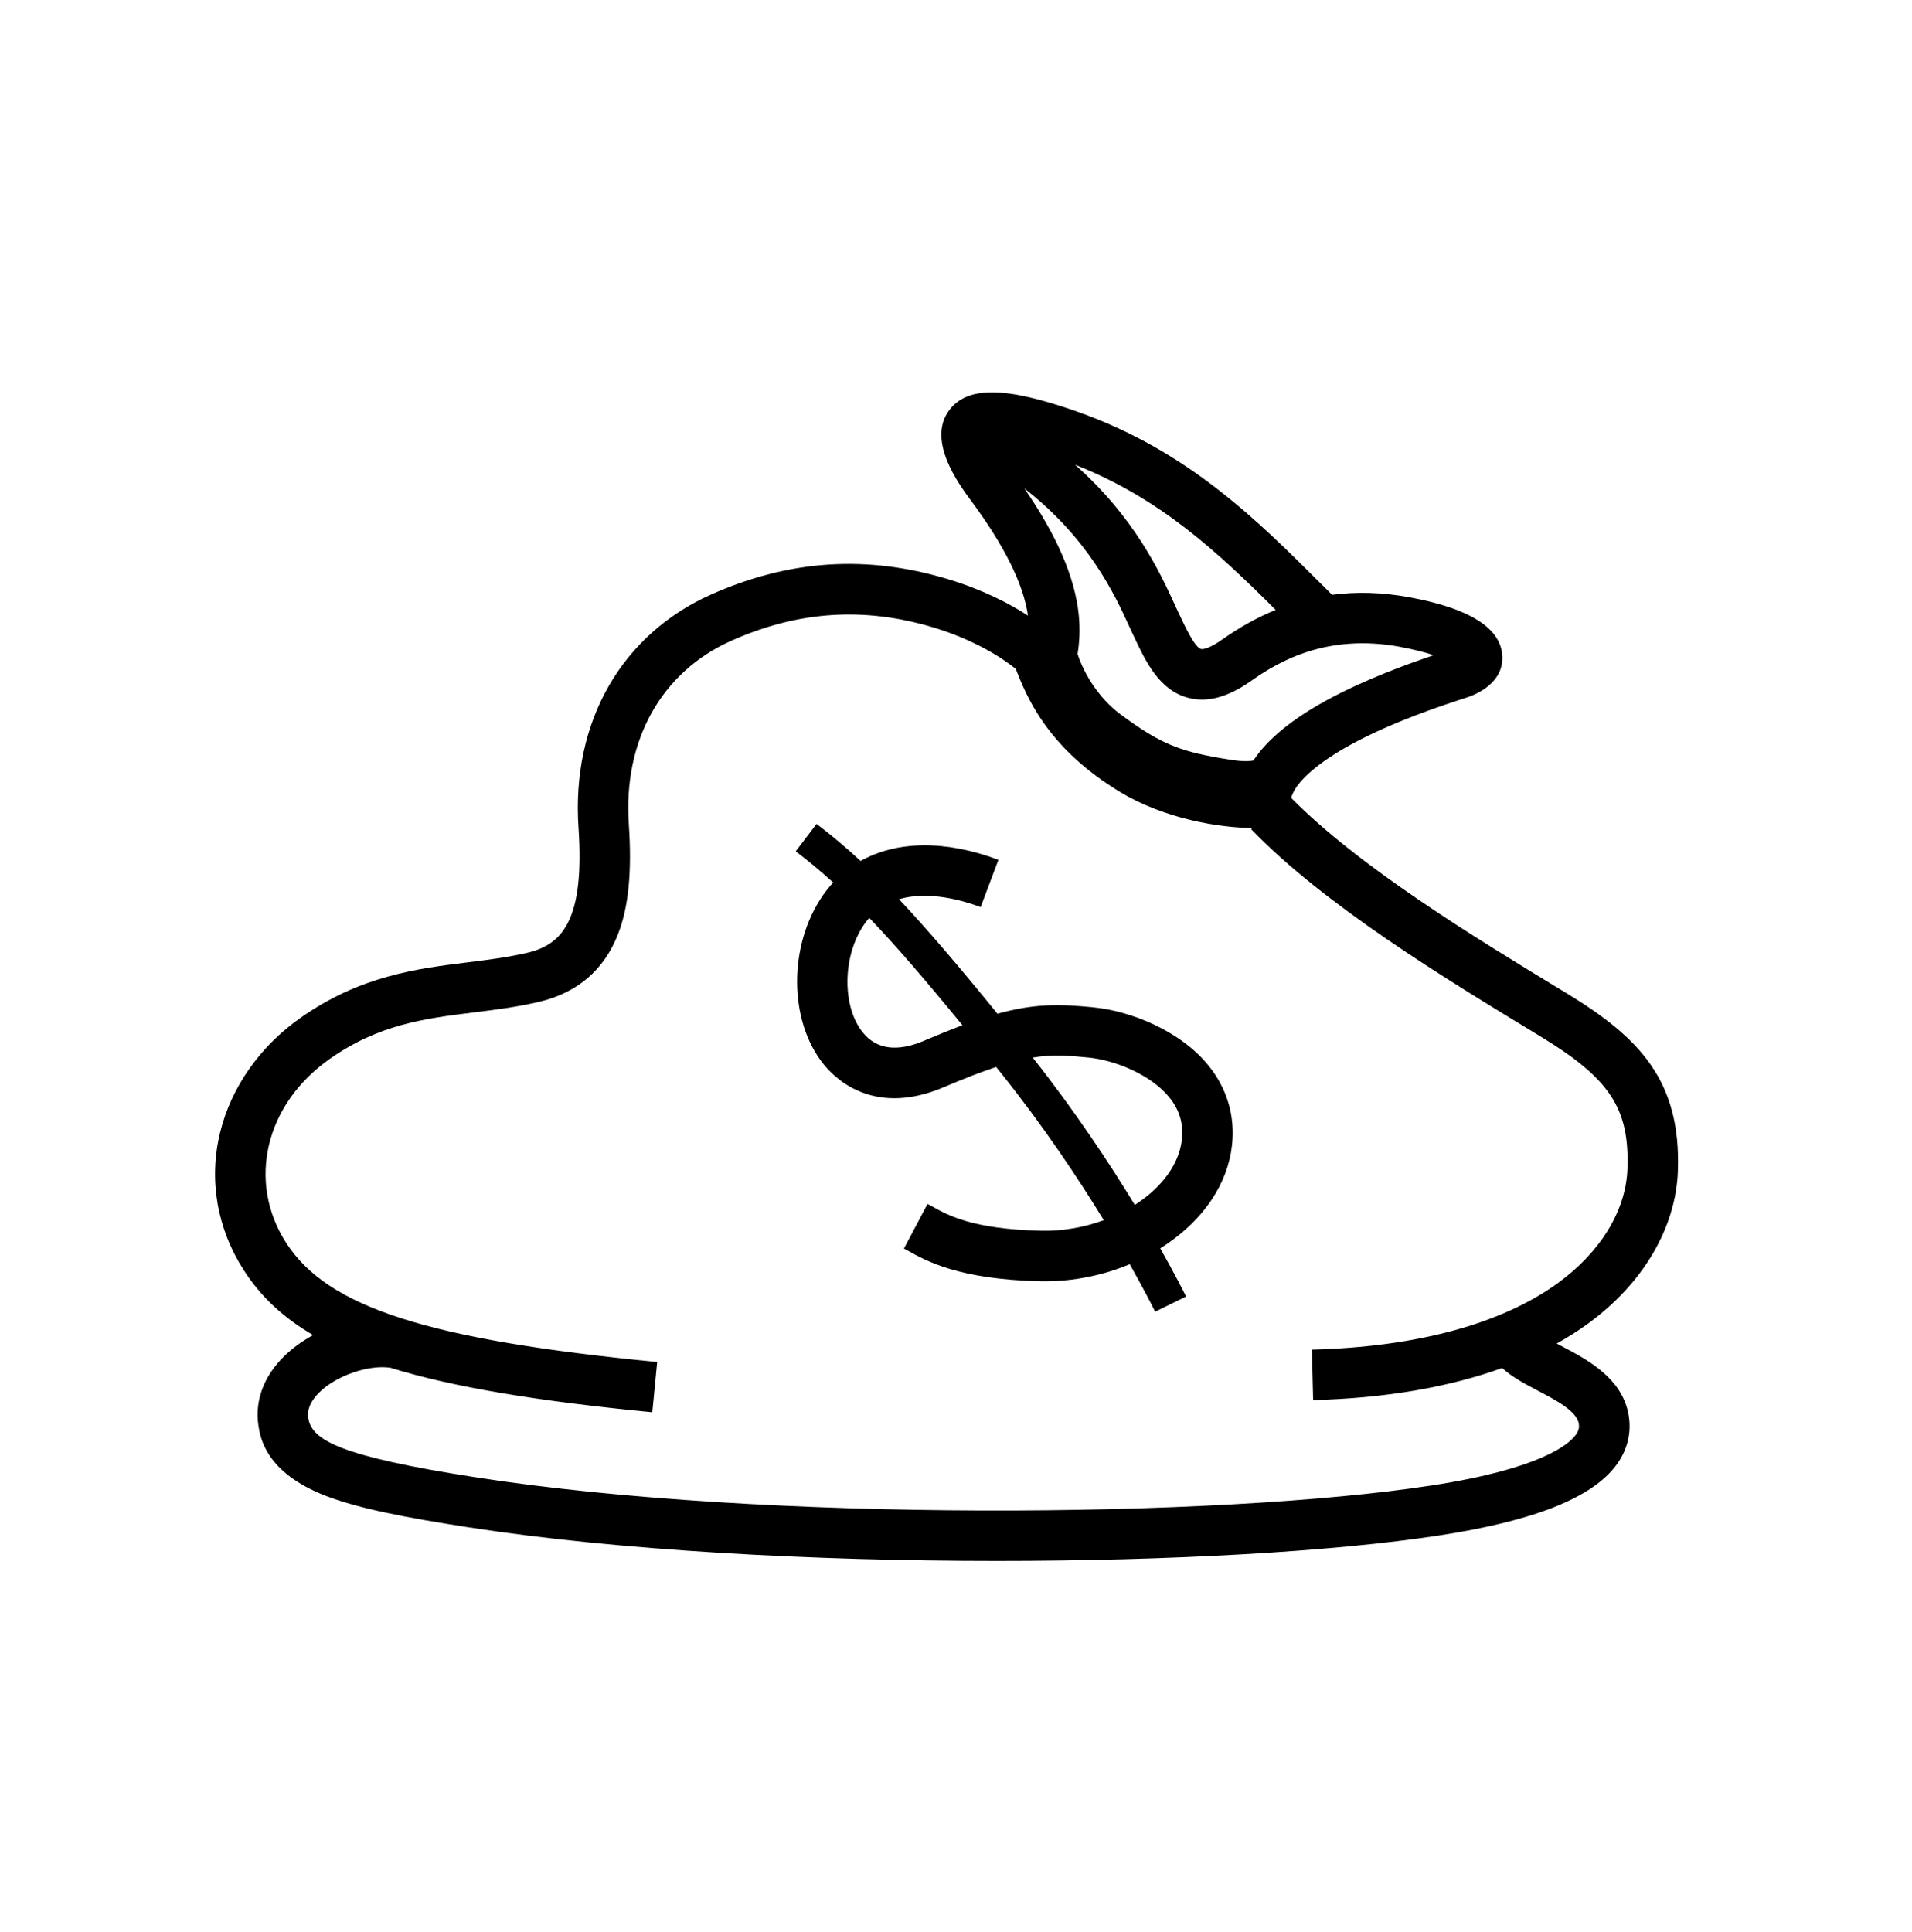
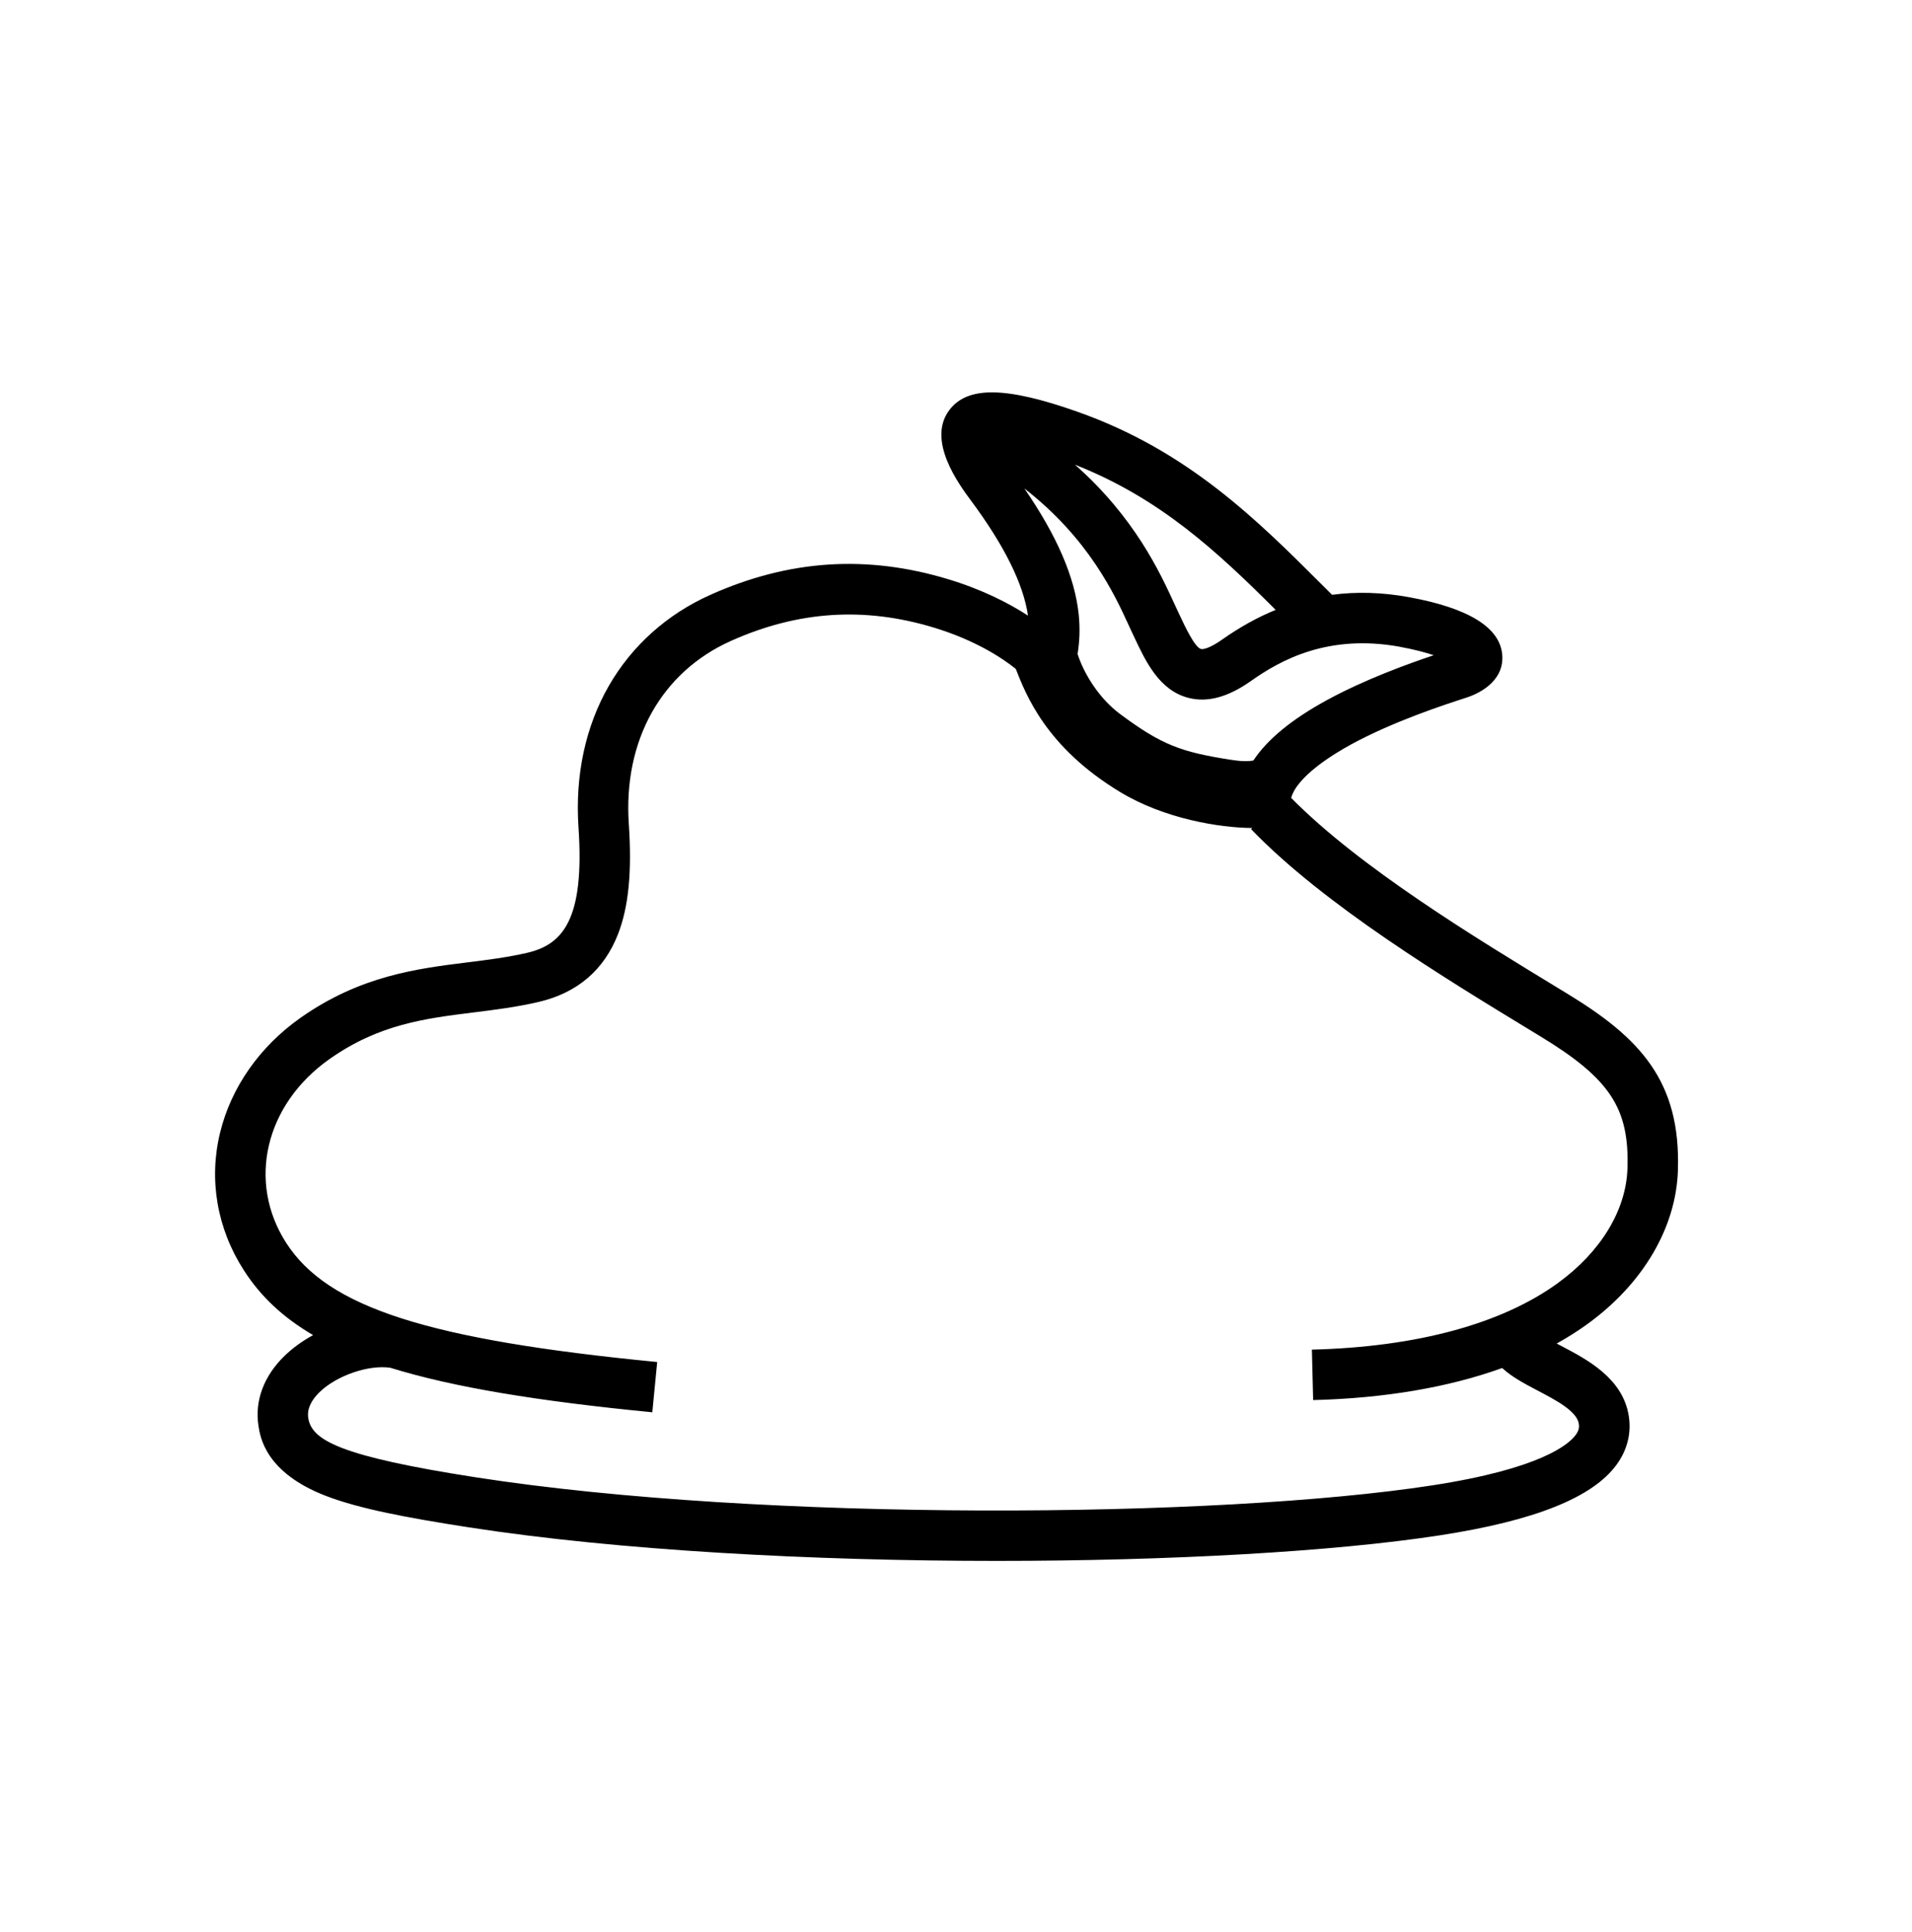
<svg xmlns="http://www.w3.org/2000/svg" width="96" height="97" viewBox="0 0 96 97" fill="none">
  <path d="M84.245 58.78C84.404 54.263 82.323 52.095 78.673 49.877L78.3 49.65C74.058 47.072 68.28 43.559 64.828 40.06C65.13 38.966 66.964 37.852 67.833 37.378C69.962 36.217 72.522 35.384 73.487 35.071L73.66 35.014C74.099 34.87 75.523 34.293 75.428 32.901C75.332 31.511 73.752 30.529 70.728 29.979C69.398 29.738 68.12 29.699 66.882 29.863C66.752 29.733 66.622 29.604 66.491 29.473C63.129 26.111 59.654 22.634 54.097 20.672C50.487 19.397 48.56 19.377 47.653 20.605C46.526 22.132 48.154 24.327 48.768 25.155C50.434 27.401 51.389 29.334 51.614 30.907C50.674 30.297 49.347 29.606 47.598 29.077C43.512 27.843 39.611 28.1 35.672 29.863C33.497 30.835 31.736 32.411 30.577 34.42C29.397 36.464 28.869 38.926 29.046 41.539C29.362 46.195 28.241 47.425 26.462 47.839C25.485 48.066 24.507 48.188 23.473 48.317C20.949 48.631 18.089 48.987 15.088 51.101C13.043 52.542 11.608 54.586 11.053 56.854C10.472 59.221 10.894 61.68 12.242 63.774C13.071 65.066 14.184 66.133 15.722 67.031C15.186 67.322 14.694 67.676 14.28 68.08C13.251 69.082 12.787 70.32 12.975 71.566C13.062 72.153 13.331 73.936 16.363 75.103C18.043 75.75 20.438 76.201 23.519 76.679C31.05 77.847 40.832 78.367 50.048 78.367C58.765 78.367 66.979 77.902 72.296 77.083C77.059 76.349 79.961 75.189 81.168 73.535C81.705 72.8 81.916 71.955 81.779 71.088C81.479 69.198 79.703 68.264 78.405 67.583C78.329 67.542 78.246 67.499 78.16 67.454C78.712 67.147 79.233 66.818 79.719 66.465C82.495 64.447 84.146 61.647 84.246 58.783L84.245 58.78ZM70.275 32.472C71.008 32.606 71.567 32.755 71.985 32.896C70.697 33.329 68.527 34.111 66.618 35.153C64.861 36.111 63.63 37.124 62.931 38.181C62.666 38.234 62.31 38.23 61.722 38.135C59.325 37.751 58.349 37.423 56.226 35.839C55.232 35.097 54.447 33.898 54.104 32.833C54.195 32.275 54.24 31.621 54.161 30.85C53.967 28.982 53.071 26.903 51.432 24.523C54.675 27.046 55.967 29.858 56.664 31.377C56.731 31.523 56.793 31.659 56.851 31.781L56.928 31.943C57.523 33.212 58.2 34.649 59.655 35.033C60.615 35.286 61.651 35.009 62.819 34.183C64.301 33.136 66.685 31.819 70.275 32.47V32.472ZM64.052 30.619C63.136 30.993 62.239 31.492 61.356 32.115C60.749 32.545 60.407 32.611 60.301 32.584C59.99 32.502 59.508 31.478 59.221 30.866L59.143 30.7C59.089 30.585 59.03 30.457 58.967 30.32C58.249 28.755 56.974 25.979 53.975 23.332C58.256 25.015 61.135 27.714 64.051 30.62L64.052 30.619ZM78.226 64.414C75.397 66.47 71.123 67.628 65.869 67.76L65.932 70.293C69.527 70.202 72.732 69.654 75.423 68.683C75.912 69.136 76.553 69.473 77.222 69.825C78.135 70.305 79.171 70.849 79.271 71.483C79.294 71.631 79.292 71.8 79.117 72.04C78.764 72.522 77.355 73.738 71.905 74.576C61.151 76.233 38.337 76.413 23.904 74.173C17.037 73.108 15.644 72.302 15.477 71.189C15.412 70.759 15.602 70.325 16.043 69.895C16.903 69.058 18.512 68.509 19.597 68.67C22.757 69.649 26.999 70.345 32.752 70.905L32.997 68.382C21.502 67.264 16.452 65.643 14.37 62.402C12.396 59.332 13.311 55.449 16.545 53.171C19.027 51.422 21.337 51.135 23.783 50.83C24.837 50.699 25.926 50.563 27.034 50.306C28.982 49.853 30.326 48.706 31.031 46.897C31.563 45.531 31.735 43.773 31.572 41.367C31.288 37.176 33.207 33.739 36.706 32.175C40.064 30.673 43.387 30.453 46.864 31.502C48.986 32.143 50.336 33.049 51 33.581C51.511 34.869 52.509 37.51 56.246 39.768C58.475 41.114 61.23 41.558 62.876 41.571L62.816 41.628C66.471 45.426 72.547 49.118 76.983 51.814L77.356 52.041C80.842 54.161 81.819 55.653 81.712 58.69C81.638 60.771 80.369 62.856 78.227 64.412L78.226 64.414Z" fill="black" />
-   <path d="M54.904 50.573C53.178 50.405 51.936 50.381 50.081 50.896C48.089 48.444 46.514 46.606 45.138 45.146C46.63 44.704 48.372 45.215 49.238 45.541L50.13 43.169C47.46 42.166 45.026 42.211 43.21 43.226C42.456 42.528 41.736 41.925 40.998 41.365L39.953 42.742C40.579 43.217 41.194 43.727 41.833 44.309C41.649 44.508 41.476 44.722 41.317 44.951C39.573 47.465 39.596 51.277 41.367 53.45C42.041 54.276 43.977 56.041 47.407 54.576C48.448 54.132 49.297 53.806 50.016 53.568C50.107 53.681 50.196 53.793 50.288 53.908C52.399 56.551 54.134 59.158 55.421 61.26C54.443 61.62 53.358 61.817 52.255 61.79C48.844 61.712 47.591 61.01 46.843 60.592C46.746 60.538 46.657 60.487 46.571 60.444L45.386 62.684C45.454 62.72 45.526 62.761 45.605 62.805C46.496 63.304 48.157 64.232 52.197 64.326C52.281 64.328 52.364 64.329 52.448 64.329C53.922 64.329 55.384 64.032 56.722 63.471C57.513 64.87 57.954 65.763 57.999 65.856L59.551 65.094C59.505 65 59.057 64.093 58.256 62.674C58.348 62.616 58.439 62.557 58.529 62.498C60.458 61.196 61.639 59.427 61.856 57.516C62.023 56.046 61.617 54.657 60.68 53.5C59.246 51.729 56.745 50.754 54.901 50.575L54.904 50.573ZM46.412 52.245C45.055 52.824 44.019 52.691 43.332 51.847C42.263 50.536 42.295 47.988 43.4 46.395C43.478 46.283 43.56 46.181 43.646 46.084C44.95 47.447 46.439 49.169 48.325 51.474C47.751 51.688 47.12 51.942 46.412 52.244V52.245ZM59.339 57.228C59.196 58.49 58.287 59.656 56.977 60.493C55.692 58.384 53.959 55.763 51.851 53.096C52.895 52.924 53.665 52.999 54.658 53.096C55.973 53.224 57.787 53.951 58.711 55.094C59.225 55.728 59.43 56.426 59.339 57.229V57.228Z" fill="black" />
</svg>